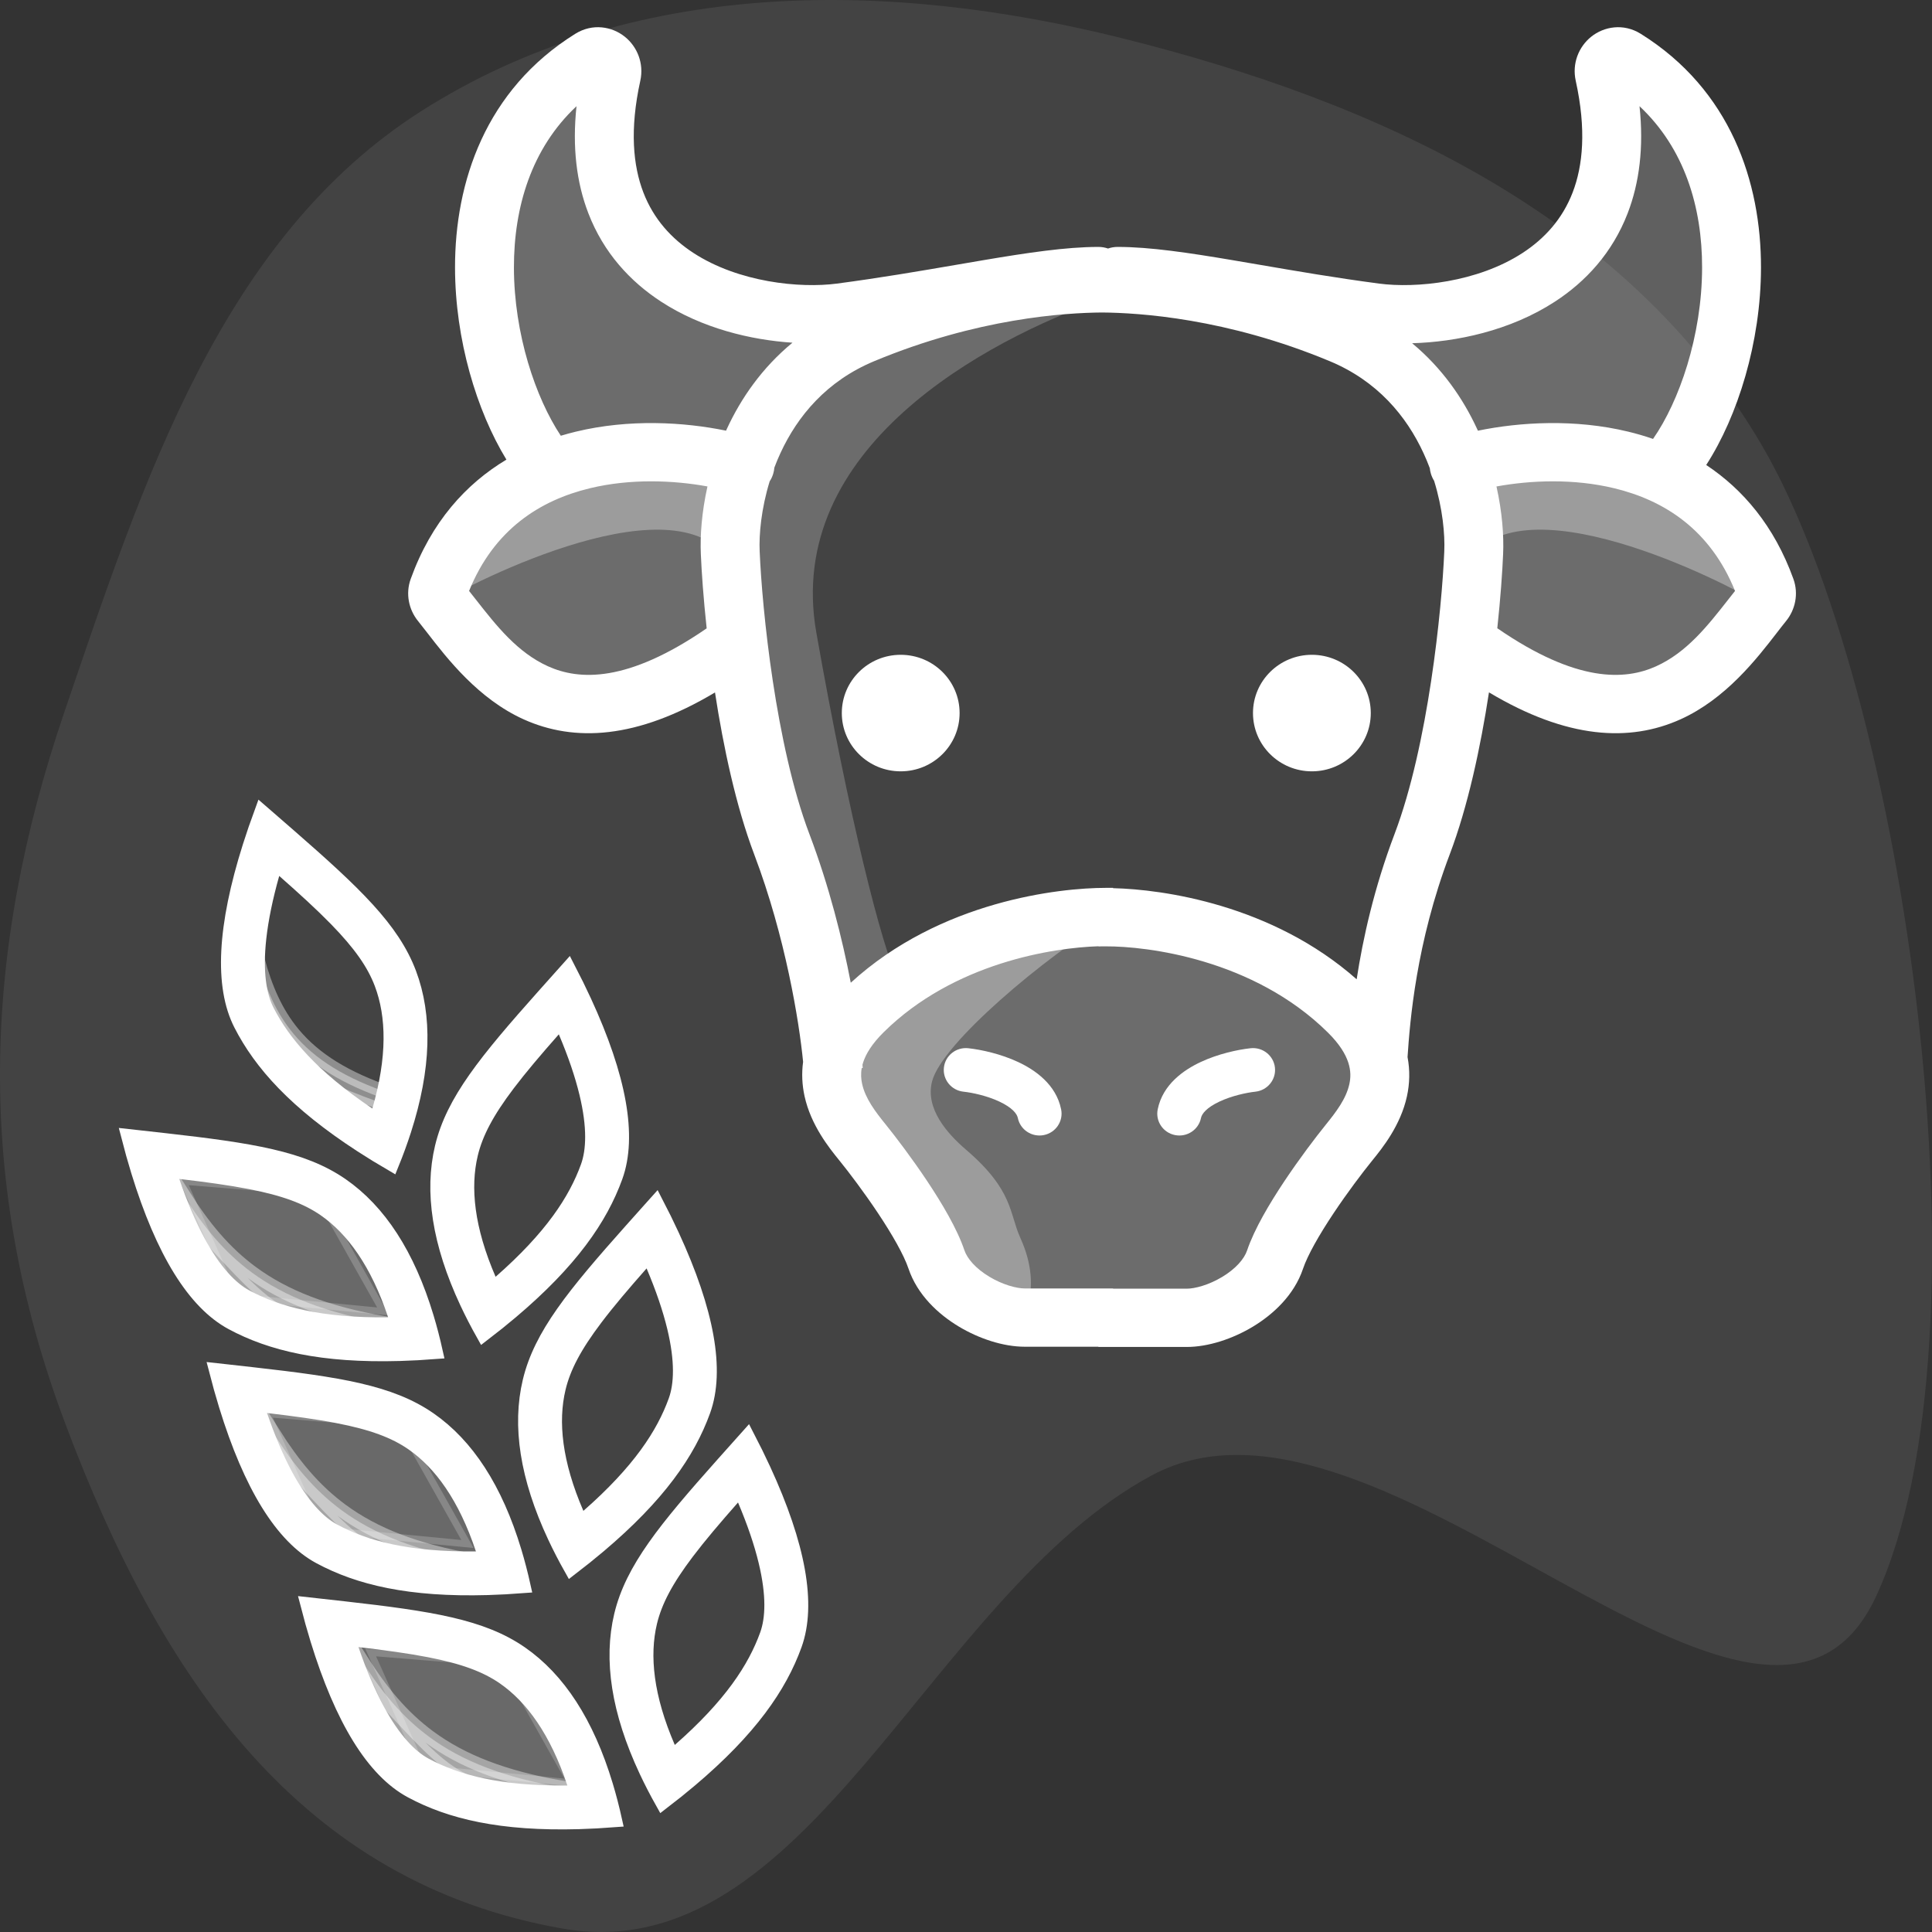
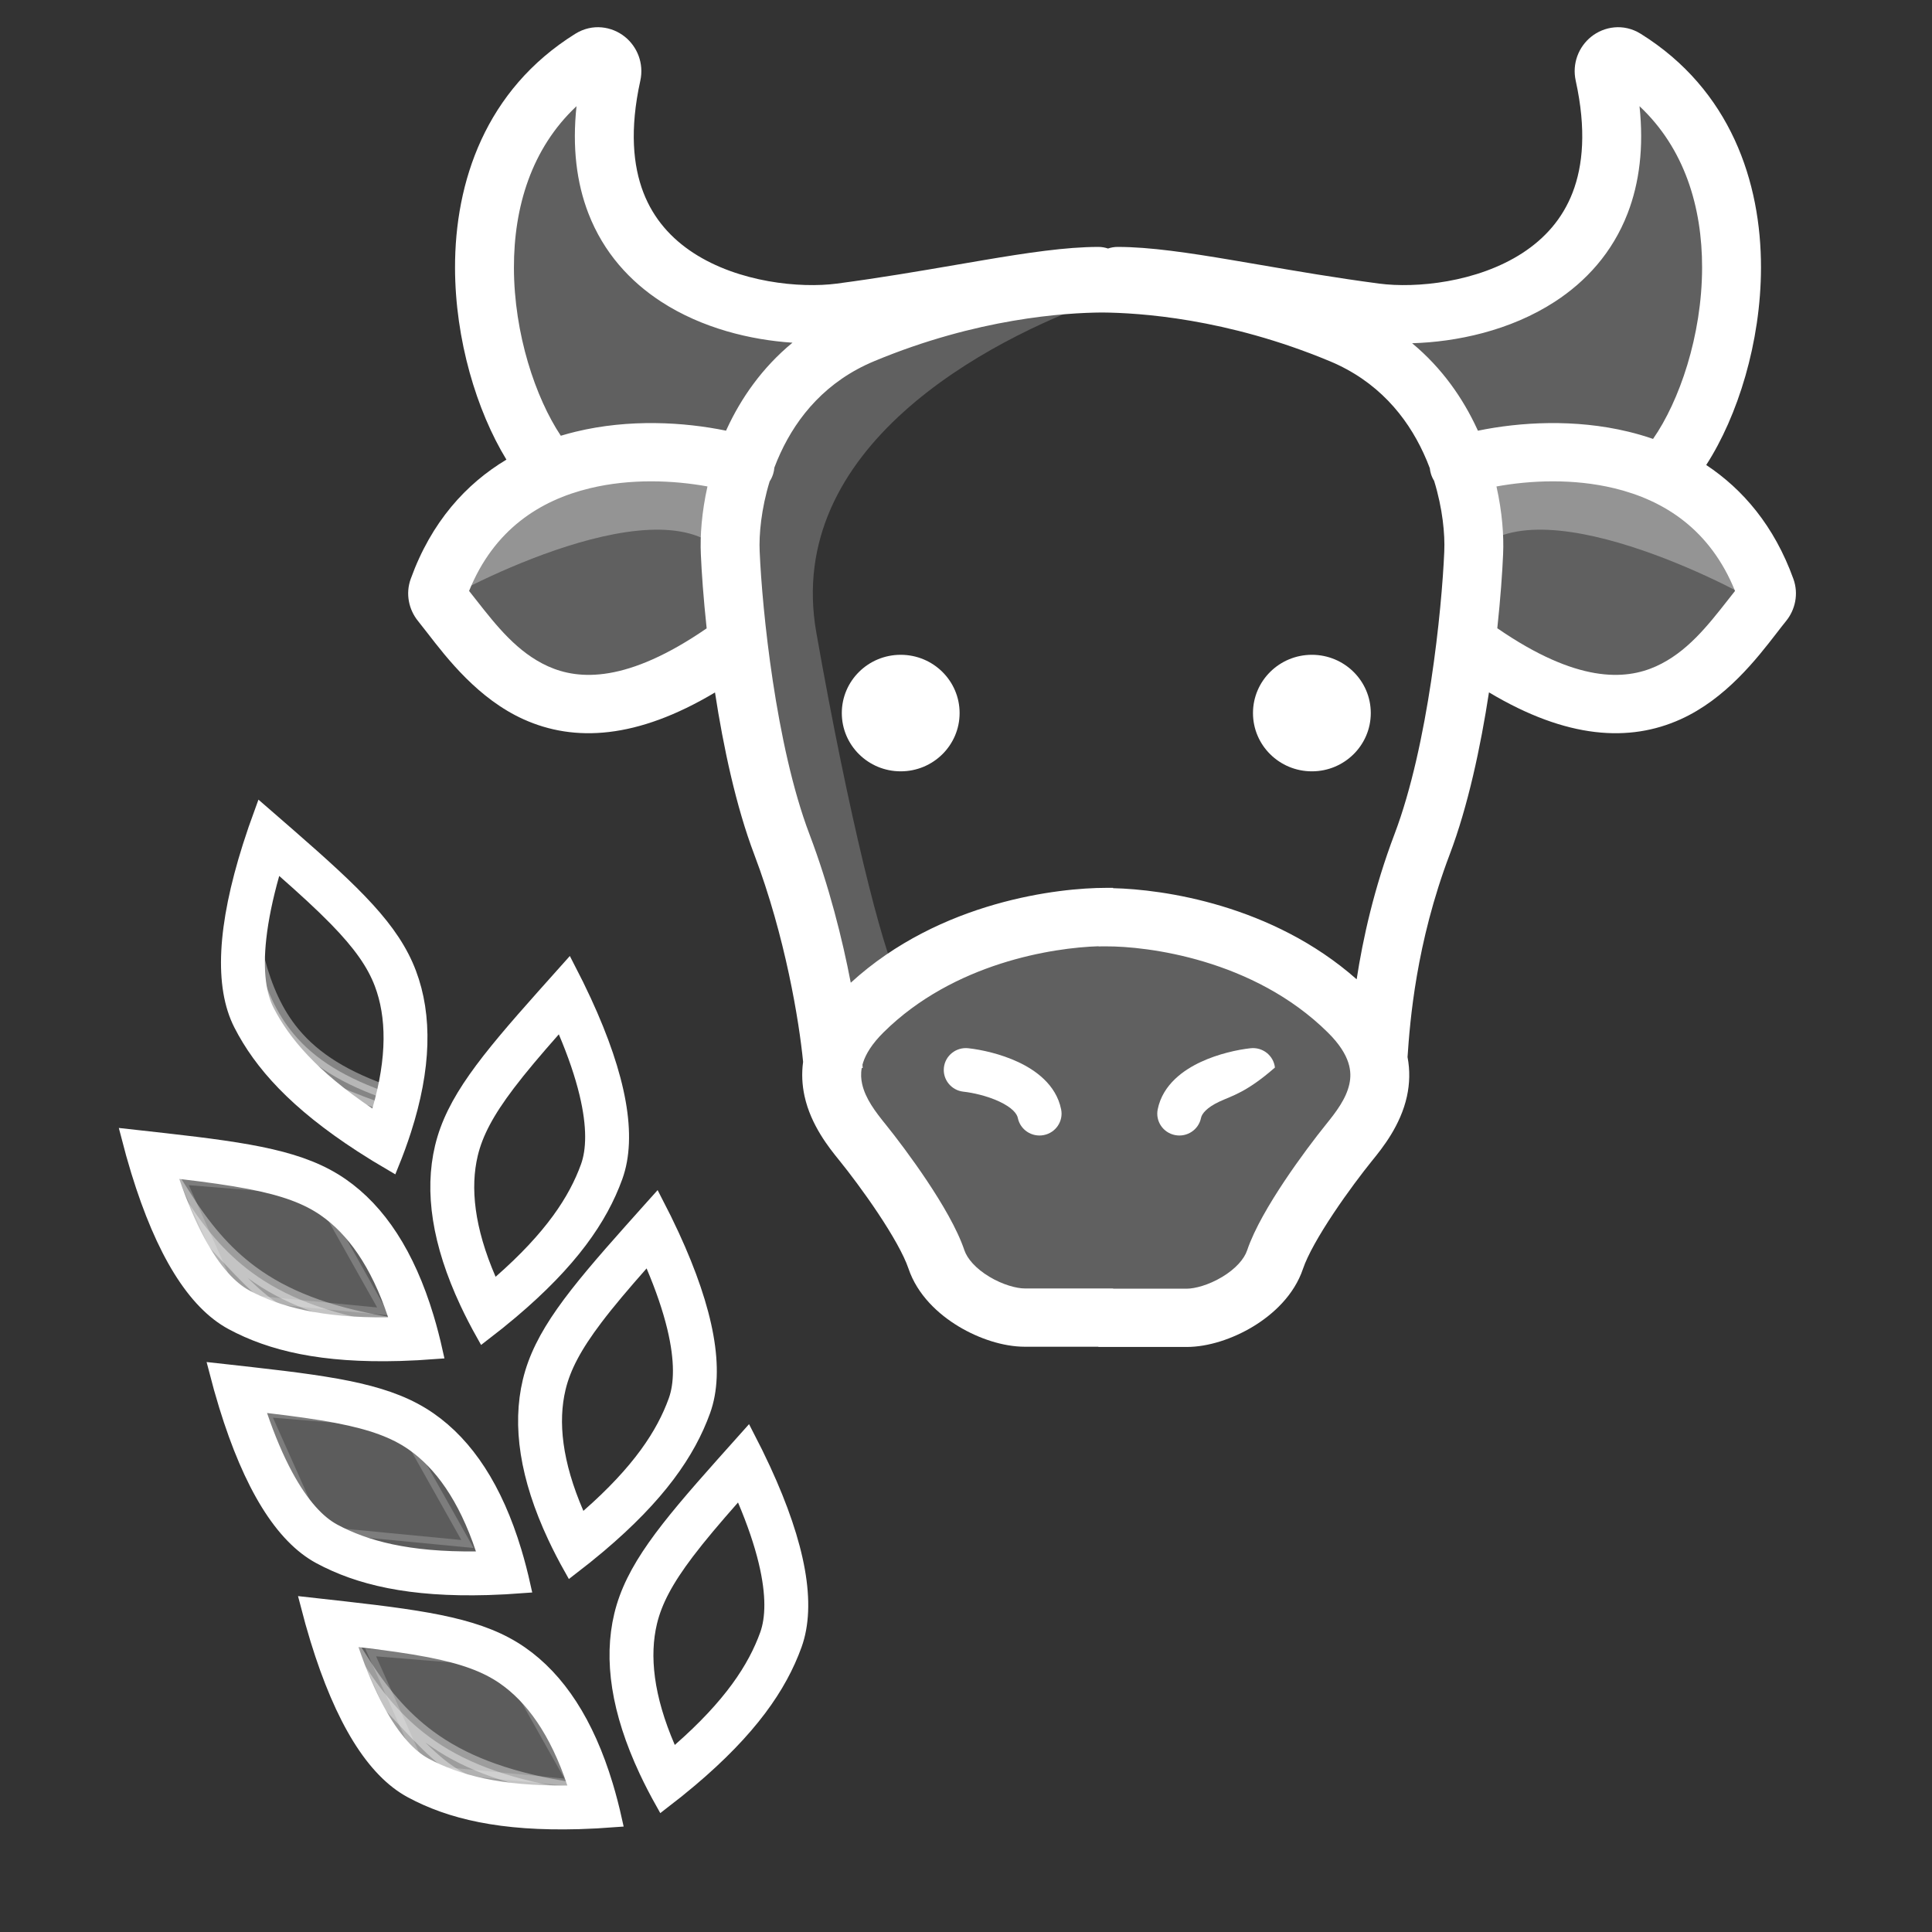
<svg xmlns="http://www.w3.org/2000/svg" width="142" height="142" viewBox="0 0 142 142" fill="none">
  <rect x="0" y="0" width="142" height="142" fill="#333333" stroke="none" />
-   <path opacity="0.08" fill-rule="evenodd" clip-rule="evenodd" d="M4.744 52.297C10.519 35.368 16.268 17.51 30.996 8.145C46.415 -1.658 65.181 -1.514 82.548 2.828C101.159 7.48 119.596 15.769 129.521 32.776C139.993 50.722 146.772 98.142 137.895 117.319C129.634 135.165 101.515 99.351 84.645 108.443C68.22 117.295 59.407 144.916 41.346 141.748C22.091 138.372 11.829 123.426 4.744 104.487C-1.802 86.987 -1.357 70.181 4.744 52.297Z" fill="white" />
  <path opacity="0.2" d="M26.841 121.172L37.161 122.018L42.39 131.317L30.88 130.206L26.841 121.172Z" fill="white" stroke="white" />
  <path opacity="0.2" d="M19.261 103.632L29.581 104.478L34.81 113.777L23.299 112.666L19.261 103.632Z" fill="white" stroke="white" />
  <path opacity="0.2" d="M13.074 86.541L23.395 87.386L28.623 96.686L17.113 95.575L13.074 86.541Z" fill="white" stroke="white" />
  <path opacity="0.4" d="M15.36 91.651C14.816 91.064 14.216 90.416 13.537 89.695L13.537 87.92C14.957 90.159 16.478 92.038 18.534 93.544C20.904 95.281 23.946 96.495 28.288 97.246L27.359 98.535C23.445 97.763 21.584 97.2 19.931 96.059C19.076 95.469 18.263 94.715 17.247 93.663C16.684 93.079 16.071 92.418 15.36 91.651Z" fill="white" stroke="white" />
  <path opacity="0.4" d="M19.452 73.987C19.159 73.404 18.835 72.76 18.466 72.04L18.944 70.519C19.515 72.616 20.28 74.433 21.581 75.991C23.118 77.831 25.362 79.261 28.79 80.408L27.648 81.46C24.531 80.34 23.139 79.638 22.084 78.46C21.533 77.846 21.059 77.084 20.491 76.018C20.175 75.427 19.84 74.76 19.452 73.987Z" fill="white" stroke="white" />
-   <path opacity="0.4" d="M21.958 109.124C21.414 108.537 20.813 107.889 20.135 107.168L20.135 105.393C21.555 107.632 23.075 109.511 25.132 111.018C27.501 112.754 30.544 113.968 34.886 114.719L33.956 116.008C30.042 115.236 28.181 114.673 26.529 113.532C25.674 112.943 24.86 112.188 23.845 111.136C23.282 110.553 22.668 109.891 21.958 109.124Z" fill="white" stroke="white" />
  <path opacity="0.4" d="M28.41 125.791C27.866 125.204 27.265 124.556 26.587 123.835L26.587 122.06C28.007 124.299 29.528 126.178 31.584 127.685C33.953 129.421 36.996 130.635 41.338 131.386L40.408 132.675C36.494 131.903 34.633 131.34 32.981 130.199C32.126 129.61 31.313 128.855 30.297 127.803C29.734 127.22 29.121 126.558 28.41 125.791Z" fill="white" stroke="white" />
  <path d="M26.407 120.562L25.618 120.469L25.875 121.221C26.459 122.927 27.085 124.396 27.748 125.627C28.951 127.86 30.164 129.105 31.265 129.698C33.575 130.941 36.705 131.787 41.705 131.731L42.391 131.724L42.174 131.073C40.893 127.235 39.104 124.757 37.023 123.317C35.713 122.41 34.063 121.801 31.567 121.315C30.083 121.027 28.397 120.797 26.407 120.562ZM23.261 117.966C23.961 118.044 24.633 118.118 25.279 118.191C31.647 118.912 35.423 119.502 38.291 121.487C41.05 123.398 43.164 126.608 44.556 131.221C44.802 132.036 45.025 132.895 45.225 133.796C44.292 133.868 43.405 133.916 42.561 133.94C36.833 134.105 33.081 133.204 30.21 131.657C27.43 130.161 25.118 126.408 23.306 120.514C23.05 119.679 22.804 118.804 22.569 117.889C22.802 117.915 23.033 117.941 23.261 117.966Z" fill="white" stroke="white" />
  <path d="M53.869 110.1L54.394 109.504L54.704 110.236C55.408 111.896 55.922 113.408 56.249 114.768C56.843 117.233 56.77 118.969 56.346 120.146C55.456 122.613 53.688 125.332 49.927 128.627L49.411 129.079L49.138 128.45C47.532 124.736 47.211 121.697 47.799 119.236C48.17 117.686 48.992 116.132 50.528 114.104C51.441 112.899 52.543 111.604 53.869 110.1ZM54.479 106.068C54.01 106.592 53.559 107.096 53.126 107.582C48.864 112.368 46.446 115.327 45.635 118.719C44.854 121.983 45.422 125.784 47.464 130.15C47.824 130.921 48.231 131.709 48.683 132.514C49.426 131.945 50.118 131.389 50.763 130.844C55.14 127.144 57.333 123.969 58.44 120.902C59.511 117.932 58.729 113.594 56.146 107.995C55.78 107.203 55.379 106.387 54.944 105.548C54.787 105.724 54.632 105.897 54.479 106.068Z" fill="white" stroke="white" />
  <path d="M19.687 103.358L18.898 103.264L19.155 104.016C19.739 105.722 20.365 107.191 21.028 108.423C22.231 110.655 23.444 111.9 24.545 112.493C26.855 113.737 29.985 114.582 34.986 114.527L35.672 114.519L35.454 113.868C34.173 110.031 32.384 107.553 30.304 106.113C28.993 105.205 27.344 104.596 24.847 104.111C23.363 103.822 21.677 103.593 19.687 103.358ZM16.542 100.761C17.241 100.839 17.913 100.913 18.559 100.987C24.928 101.707 28.704 102.298 31.571 104.283C34.33 106.193 36.444 109.403 37.836 114.017C38.082 114.832 38.305 115.69 38.505 116.592C37.572 116.664 36.685 116.711 35.841 116.736C30.113 116.901 26.362 115.999 23.49 114.453C20.71 112.956 18.398 109.203 16.586 103.309C16.33 102.475 16.084 101.6 15.849 100.685C16.083 100.711 16.314 100.736 16.542 100.761Z" fill="white" stroke="white" />
  <path d="M47.149 92.896L47.674 92.3L47.984 93.031C48.688 94.692 49.202 96.203 49.53 97.563C50.124 100.028 50.051 101.765 49.626 102.942C48.736 105.409 46.968 108.127 43.207 111.423L42.691 111.875L42.419 111.245C40.812 107.532 40.491 104.493 41.08 102.032C41.45 100.481 42.273 98.927 43.808 96.9C44.721 95.694 45.823 94.399 47.149 92.896ZM47.759 88.863C47.29 89.388 46.839 89.891 46.407 90.377C42.144 95.163 39.726 98.123 38.915 101.514C38.134 104.779 38.702 108.58 40.744 112.945C41.104 113.716 41.511 114.504 41.964 115.309C42.706 114.74 43.399 114.184 44.044 113.639C48.42 109.94 50.613 106.765 51.72 103.697C52.791 100.728 52.01 96.389 49.426 90.791C49.06 89.998 48.659 89.182 48.224 88.344C48.067 88.519 47.912 88.692 47.759 88.863Z" fill="white" stroke="white" />
  <path d="M13.235 86.153L12.446 86.06L12.703 86.812C13.287 88.518 13.913 89.987 14.576 91.218C15.779 93.451 16.992 94.695 18.093 95.289C20.403 96.532 23.533 97.378 28.534 97.322L29.22 97.314L29.002 96.664C27.721 92.826 25.932 90.348 23.852 88.908C22.541 88.001 20.892 87.392 18.395 86.906C16.911 86.618 15.225 86.388 13.235 86.153ZM10.089 83.557C10.789 83.635 11.461 83.709 12.107 83.782C18.476 84.503 22.252 85.093 25.119 87.078C27.878 88.989 29.992 92.199 31.384 96.812C31.63 97.627 31.853 98.486 32.053 99.387C31.12 99.459 30.233 99.507 29.389 99.531C23.661 99.696 19.909 98.795 17.038 97.249C14.258 95.752 11.946 91.999 10.134 86.105C9.878 85.27 9.632 84.395 9.397 83.48C9.631 83.506 9.861 83.532 10.089 83.557Z" fill="white" stroke="white" />
  <path d="M20.853 64.006L20.257 63.481L20.041 64.245C19.551 65.981 19.231 67.545 19.076 68.936C18.796 71.456 19.087 73.169 19.655 74.284C20.848 76.62 22.942 79.095 27.088 81.892L27.656 82.276L27.848 81.617C28.975 77.732 28.913 74.676 28.02 72.309C27.458 70.817 26.447 69.379 24.67 67.559C23.613 66.478 22.357 65.331 20.853 64.006ZM19.742 60.082C20.273 60.544 20.783 60.987 21.273 61.414C26.102 65.628 28.873 68.261 30.103 71.524C31.287 74.665 31.201 78.507 29.722 83.094C29.461 83.904 29.157 84.737 28.809 85.592C28 85.121 27.244 84.656 26.536 84.196C21.73 81.075 19.156 78.2 17.673 75.296C16.237 72.484 16.469 68.082 18.33 62.203C18.593 61.371 18.889 60.512 19.215 59.625C19.393 59.779 19.568 59.932 19.742 60.082Z" fill="white" stroke="white" />
  <path d="M40.698 75.691L41.223 75.095L41.533 75.827C42.237 77.487 42.751 78.999 43.078 80.359C43.672 82.824 43.599 84.561 43.175 85.737C42.285 88.204 40.517 90.923 36.756 94.218L36.24 94.67L35.967 94.041C34.361 90.327 34.04 87.288 34.629 84.827C34.999 83.277 35.822 81.723 37.357 79.695C38.27 78.49 39.372 77.195 40.698 75.691ZM41.308 71.659C40.839 72.183 40.388 72.687 39.956 73.173C35.693 77.959 33.275 80.918 32.464 84.31C31.683 87.574 32.251 91.375 34.293 95.741C34.653 96.512 35.06 97.3 35.512 98.105C36.255 97.536 36.947 96.98 37.592 96.435C41.969 92.735 44.162 89.56 45.269 86.493C46.34 83.523 45.559 79.185 42.975 73.586C42.609 72.794 42.208 71.978 41.773 71.139C41.616 71.315 41.461 71.488 41.308 71.659Z" fill="white" stroke="white" />
  <path d="M63 74C61.4 74.8 61 78.333 61 80L67.5 89.5L69 94.5L73 97H88.5L92.5 94.5L94.5 91L98.5 85.5L101.5 80V77.5L97 73L88.5 68.5L81 67.5C79.5 67.667 76.4 68 76 68C75.5 68 65 73 63 74Z" fill="white" fill-opacity="0.22" />
-   <path opacity="0.33" d="M68.501 79.5C69.207 76.675 76.834 70.333 81.501 67.5C79.334 67.667 74.9 68.1 74.5 68.5C74 69 63.5 74 63 74.5C62.5 75 60.5 79.5 60.5 80.5C60.5 81.5 64.5 86 65 86.5C65.4 86.9 67.833 91.667 69 94C70.667 95.167 74.1 97.5 74.5 97.5C74.9 97.5 76.818 95 75 91C74.167 89.167 74.5 87.5 71 84.5C69.631 83.327 68 81.5 68.501 79.5Z" fill="white" />
  <path opacity="0.22" d="M60 46.5C57.6 32.9 72.5 25 81.001 22H75C74.5 22 71.3 22.6 62.5 25C53.7 27.4 52.834 37.667 53.5 42.5L55 53.5L60 72L61.5 76L66 72C64.834 69.667 62.4 60.1 60 46.5Z" fill="white" />
  <path opacity="0.22" d="M45 51.5L54.5 48V36L56.5 31.5L60 27L63 24L56.5 23L49.5 20L45 15.5V6.5L43.5 5L38.5 8L36.5 13L35 20L38.5 29.5V36L32 43L34 46L38.5 51.5H45Z" fill="white" />
  <path opacity="0.22" d="M118 51.5L108.5 48V36L106.5 31.5L103 27L100 24L106.5 23L113.5 20L118 15.5V6.5L119.5 5L124.5 8L126.5 13L128 20L124.5 29.5V36L131 43L129 46L124.5 51.5H118Z" fill="white" />
  <path opacity="0.33" d="M43.5 33.5H53.5L53 40.5C48 35.5 32.5 44 32 44.5C31.6 44.9 32.5 42.667 33 41.5L37 36.5C38.833 35.5 42.7 33.5 43.5 33.5Z" fill="white" />
  <path opacity="0.33" d="M118 33.5H108L108.5 40.5C113.5 35.5 129 44 129.5 44.5C129.9 44.9 129 42.667 128.5 41.5L124.5 36.5C122.667 35.5 118.8 33.5 118 33.5Z" fill="white" />
  <path d="M70.53 52.409C70.53 54.775 68.592 56.692 66.201 56.692C63.81 56.692 61.872 54.775 61.872 52.409C61.872 50.044 63.81 48.127 66.201 48.127C68.592 48.127 70.53 50.044 70.53 52.409Z" fill="white" />
  <path d="M96.422 56.692C98.813 56.692 100.751 54.775 100.751 52.409C100.751 50.044 98.813 48.127 96.422 48.127C94.031 48.127 92.093 50.044 92.093 52.409C92.093 54.775 94.031 56.692 96.422 56.692Z" fill="white" />
  <path d="M69.376 78.463C69.475 77.582 70.278 76.946 71.169 77.044C72.111 77.148 73.539 77.452 74.836 78.059C76.065 78.634 77.62 79.697 77.992 81.537C78.168 82.407 77.598 83.253 76.719 83.427C75.84 83.601 74.985 83.037 74.809 82.167C74.748 81.866 74.409 81.413 73.447 80.962C72.552 80.543 71.491 80.311 70.81 80.237C69.919 80.139 69.277 79.345 69.376 78.463Z" fill="white" />
-   <path d="M91.914 77.044C92.805 76.946 93.607 77.582 93.706 78.463C93.805 79.345 93.163 80.139 92.272 80.237C91.592 80.311 90.53 80.543 89.635 80.962C88.673 81.413 88.334 81.866 88.273 82.167C88.098 83.037 87.243 83.601 86.363 83.427C85.484 83.253 84.914 82.407 85.09 81.537C85.462 79.697 87.017 78.634 88.246 78.059C89.543 77.452 90.971 77.148 91.914 77.044Z" fill="white" />
+   <path d="M91.914 77.044C92.805 76.946 93.607 77.582 93.706 78.463C91.592 80.311 90.53 80.543 89.635 80.962C88.673 81.413 88.334 81.866 88.273 82.167C88.098 83.037 87.243 83.601 86.363 83.427C85.484 83.253 84.914 82.407 85.09 81.537C85.462 79.697 87.017 78.634 88.246 78.059C89.543 77.452 90.971 77.148 91.914 77.044Z" fill="white" />
  <path fill-rule="evenodd" clip-rule="evenodd" d="M45.928 2.703C46.832 3.43 47.343 4.653 47.062 5.934C46.271 9.525 46.531 12.183 47.288 14.148C48.041 16.103 49.353 17.54 50.968 18.592C54.295 20.758 58.803 21.201 61.507 20.844C64.684 20.425 67.6 19.924 70.274 19.465C70.971 19.345 71.653 19.228 72.317 19.116C75.471 18.584 78.354 18.148 80.729 18.148C80.977 18.148 81.216 18.19 81.438 18.266C81.659 18.19 81.898 18.148 82.146 18.148C84.522 18.148 87.404 18.584 90.558 19.116C91.223 19.228 91.903 19.345 92.601 19.464C95.275 19.924 98.191 20.425 101.368 20.844C104.072 21.201 108.58 20.758 111.907 18.592C113.522 17.54 114.834 16.103 115.587 14.148C116.344 12.183 116.604 9.525 115.814 5.934C115.532 4.653 116.043 3.43 116.947 2.703C117.889 1.945 119.326 1.694 120.592 2.484C127.201 6.604 129.441 13.385 129.431 19.681C129.422 25.154 127.726 30.584 125.405 34.177C128.098 35.961 130.405 38.649 131.813 42.551C132.21 43.65 131.948 44.816 131.275 45.645C131.073 45.892 130.851 46.18 130.606 46.497C129.13 48.409 126.842 51.37 123.512 52.871C119.776 54.555 115.185 54.324 109.438 50.888C108.82 54.913 107.893 59.264 106.553 62.797C104.075 69.335 103.63 75.067 103.453 77.692C103.641 78.678 103.612 79.648 103.408 80.582C102.939 82.729 101.588 84.397 100.881 85.27L100.817 85.349C100.132 86.197 99.036 87.642 98.013 89.177C96.957 90.761 96.106 92.256 95.77 93.253C95.117 95.191 93.576 96.61 92.082 97.51C90.587 98.411 88.794 99 87.223 99H80.729V98.983H75.318C73.746 98.983 71.954 98.394 70.459 97.493C68.964 96.593 67.424 95.174 66.771 93.236C66.435 92.239 65.584 90.745 64.528 89.16C63.505 87.625 62.409 86.179 61.723 85.331L61.66 85.253C60.953 84.38 59.602 82.712 59.133 80.565C58.954 79.747 58.91 78.903 59.027 78.044C58.741 75.097 57.728 68.849 55.434 62.797C54.096 59.266 53.169 54.918 52.551 50.895C46.809 54.324 42.222 54.554 38.488 52.871C35.158 51.37 32.87 48.409 31.394 46.497L31.393 46.496C31.148 46.18 30.926 45.892 30.725 45.645C30.052 44.816 29.79 43.65 30.187 42.551C31.703 38.349 34.261 35.556 37.221 33.782C35.029 30.192 33.453 24.957 33.444 19.681C33.434 13.385 35.674 6.604 42.283 2.484C43.549 1.694 44.987 1.945 45.928 2.703ZM125.102 19.674C125.094 24.69 123.418 29.509 121.497 32.26C120.895 32.051 120.286 31.874 119.676 31.727C115.746 30.777 111.715 31.02 108.625 31.656C108.605 31.613 108.585 31.569 108.565 31.525C107.536 29.296 106.002 27.062 103.789 25.227C107.021 25.137 110.992 24.315 114.287 22.169C116.546 20.699 118.509 18.588 119.632 15.674C120.496 13.433 120.824 10.819 120.503 7.806C123.814 10.909 125.109 15.222 125.102 19.674ZM105.173 34.829C105.13 34.691 105.102 34.551 105.089 34.411C104.951 34.043 104.798 33.673 104.627 33.305C103.372 30.587 101.244 28.008 97.734 26.546C90.133 23.38 83.704 22.991 80.994 22.968C78.283 22.991 71.854 23.38 64.253 26.546C60.744 28.008 58.615 30.587 57.36 33.305C57.196 33.659 57.048 34.014 56.915 34.368C56.903 34.521 56.874 34.676 56.827 34.829C56.767 35.028 56.679 35.212 56.57 35.378C55.947 37.406 55.778 39.295 55.835 40.535L55.836 40.543C56.014 44.772 57.015 54.771 59.487 61.294C60.941 65.126 61.913 69.016 62.53 72.229C69.127 66.195 77.903 65.257 81.271 65.257H81.812V65.28C85.463 65.365 93.49 66.481 99.713 71.977C100.17 69.001 100.986 65.288 102.5 61.294C104.972 54.771 105.974 44.772 106.152 40.543L106.152 40.535C106.209 39.287 106.038 37.382 105.406 35.34C105.308 35.184 105.229 35.013 105.173 34.829ZM118.649 35.887C115.655 35.163 112.498 35.297 109.989 35.755C110.416 37.659 110.537 39.401 110.477 40.725C110.421 42.052 110.287 43.96 110.05 46.175C115.905 50.209 119.447 49.997 121.717 48.974C123.971 47.958 125.505 46.003 127.027 44.063L127.028 44.061L127.029 44.06L127.033 44.055C127.196 43.847 127.359 43.639 127.523 43.433C125.693 38.912 122.311 36.772 118.649 35.887ZM41.219 32.027C41.586 31.916 41.955 31.816 42.324 31.727C46.249 30.778 50.275 31.019 53.364 31.654C53.383 31.611 53.403 31.568 53.422 31.525C54.459 29.28 56.008 27.03 58.246 25.188C55.183 24.987 51.603 24.133 48.588 22.169C46.329 20.699 44.366 18.588 43.243 15.674C42.379 13.433 42.051 10.819 42.373 7.806C39.061 10.909 37.766 15.222 37.773 19.674C37.781 24.551 39.366 29.243 41.219 32.027ZM51.998 35.753C49.492 35.296 46.34 35.164 43.352 35.887C39.689 36.772 36.307 38.912 34.477 43.433C34.643 43.642 34.808 43.852 34.973 44.063C36.495 46.003 38.029 47.958 40.283 48.974C42.551 49.996 46.091 50.209 51.939 46.183C51.701 43.965 51.567 42.054 51.511 40.725C51.45 39.401 51.572 37.657 51.998 35.753ZM63.336 78.503L63.408 78.498C63.403 78.421 63.397 78.34 63.391 78.256C63.406 78.198 63.424 78.138 63.443 78.079C63.644 77.465 64.078 76.729 64.944 75.872C70.113 70.759 77.414 69.653 80.741 69.549L80.741 69.56L81.282 69.557C84.28 69.541 92.131 70.482 97.597 75.889C98.463 76.746 98.897 77.482 99.097 78.096C99.296 78.704 99.275 79.225 99.177 79.677C98.939 80.766 98.196 81.735 97.437 82.673C96.68 83.61 95.504 85.162 94.398 86.82C93.325 88.431 92.193 90.327 91.663 91.899C91.45 92.532 90.826 93.253 89.831 93.852C88.838 94.45 87.817 94.717 87.223 94.717H81.812V94.7H75.318C74.724 94.7 73.703 94.433 72.71 93.835C71.716 93.236 71.091 92.515 70.878 91.882C70.348 90.31 69.216 88.414 68.143 86.803C67.037 85.145 65.861 83.593 65.104 82.656L65.103 82.655C64.344 81.717 63.602 80.748 63.364 79.66C63.289 79.317 63.259 78.934 63.336 78.503Z" fill="white" />
</svg>